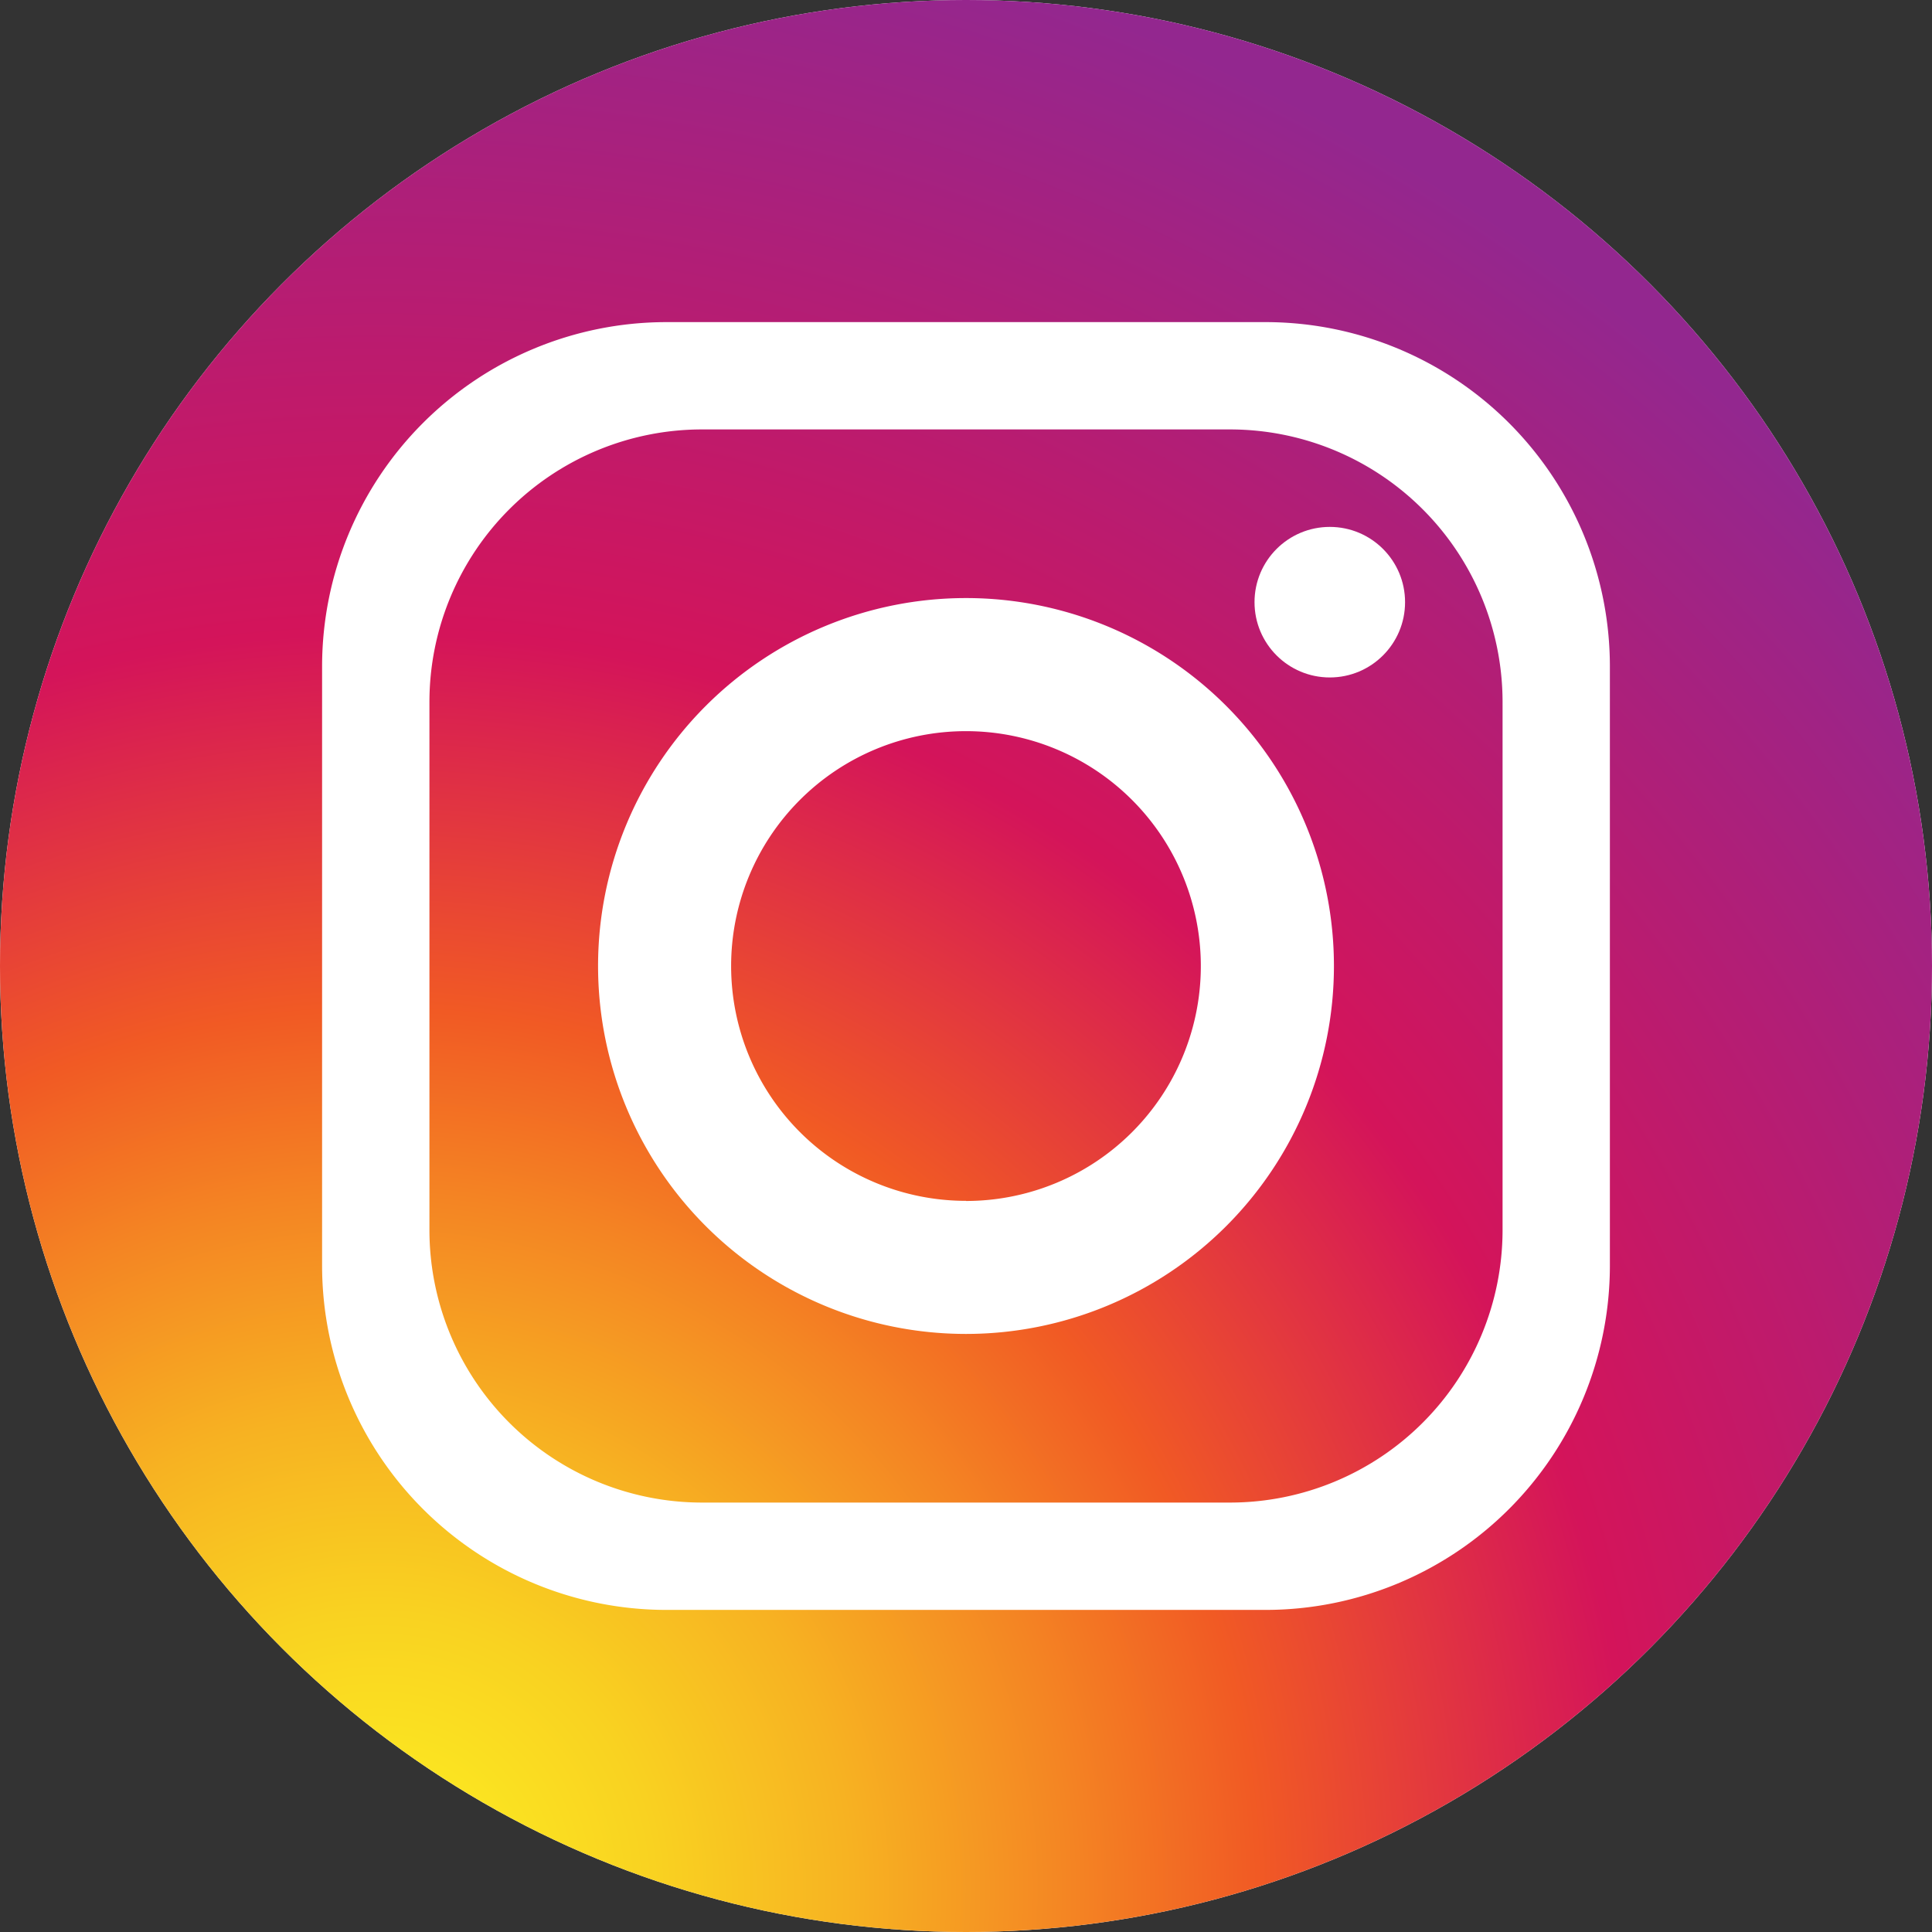
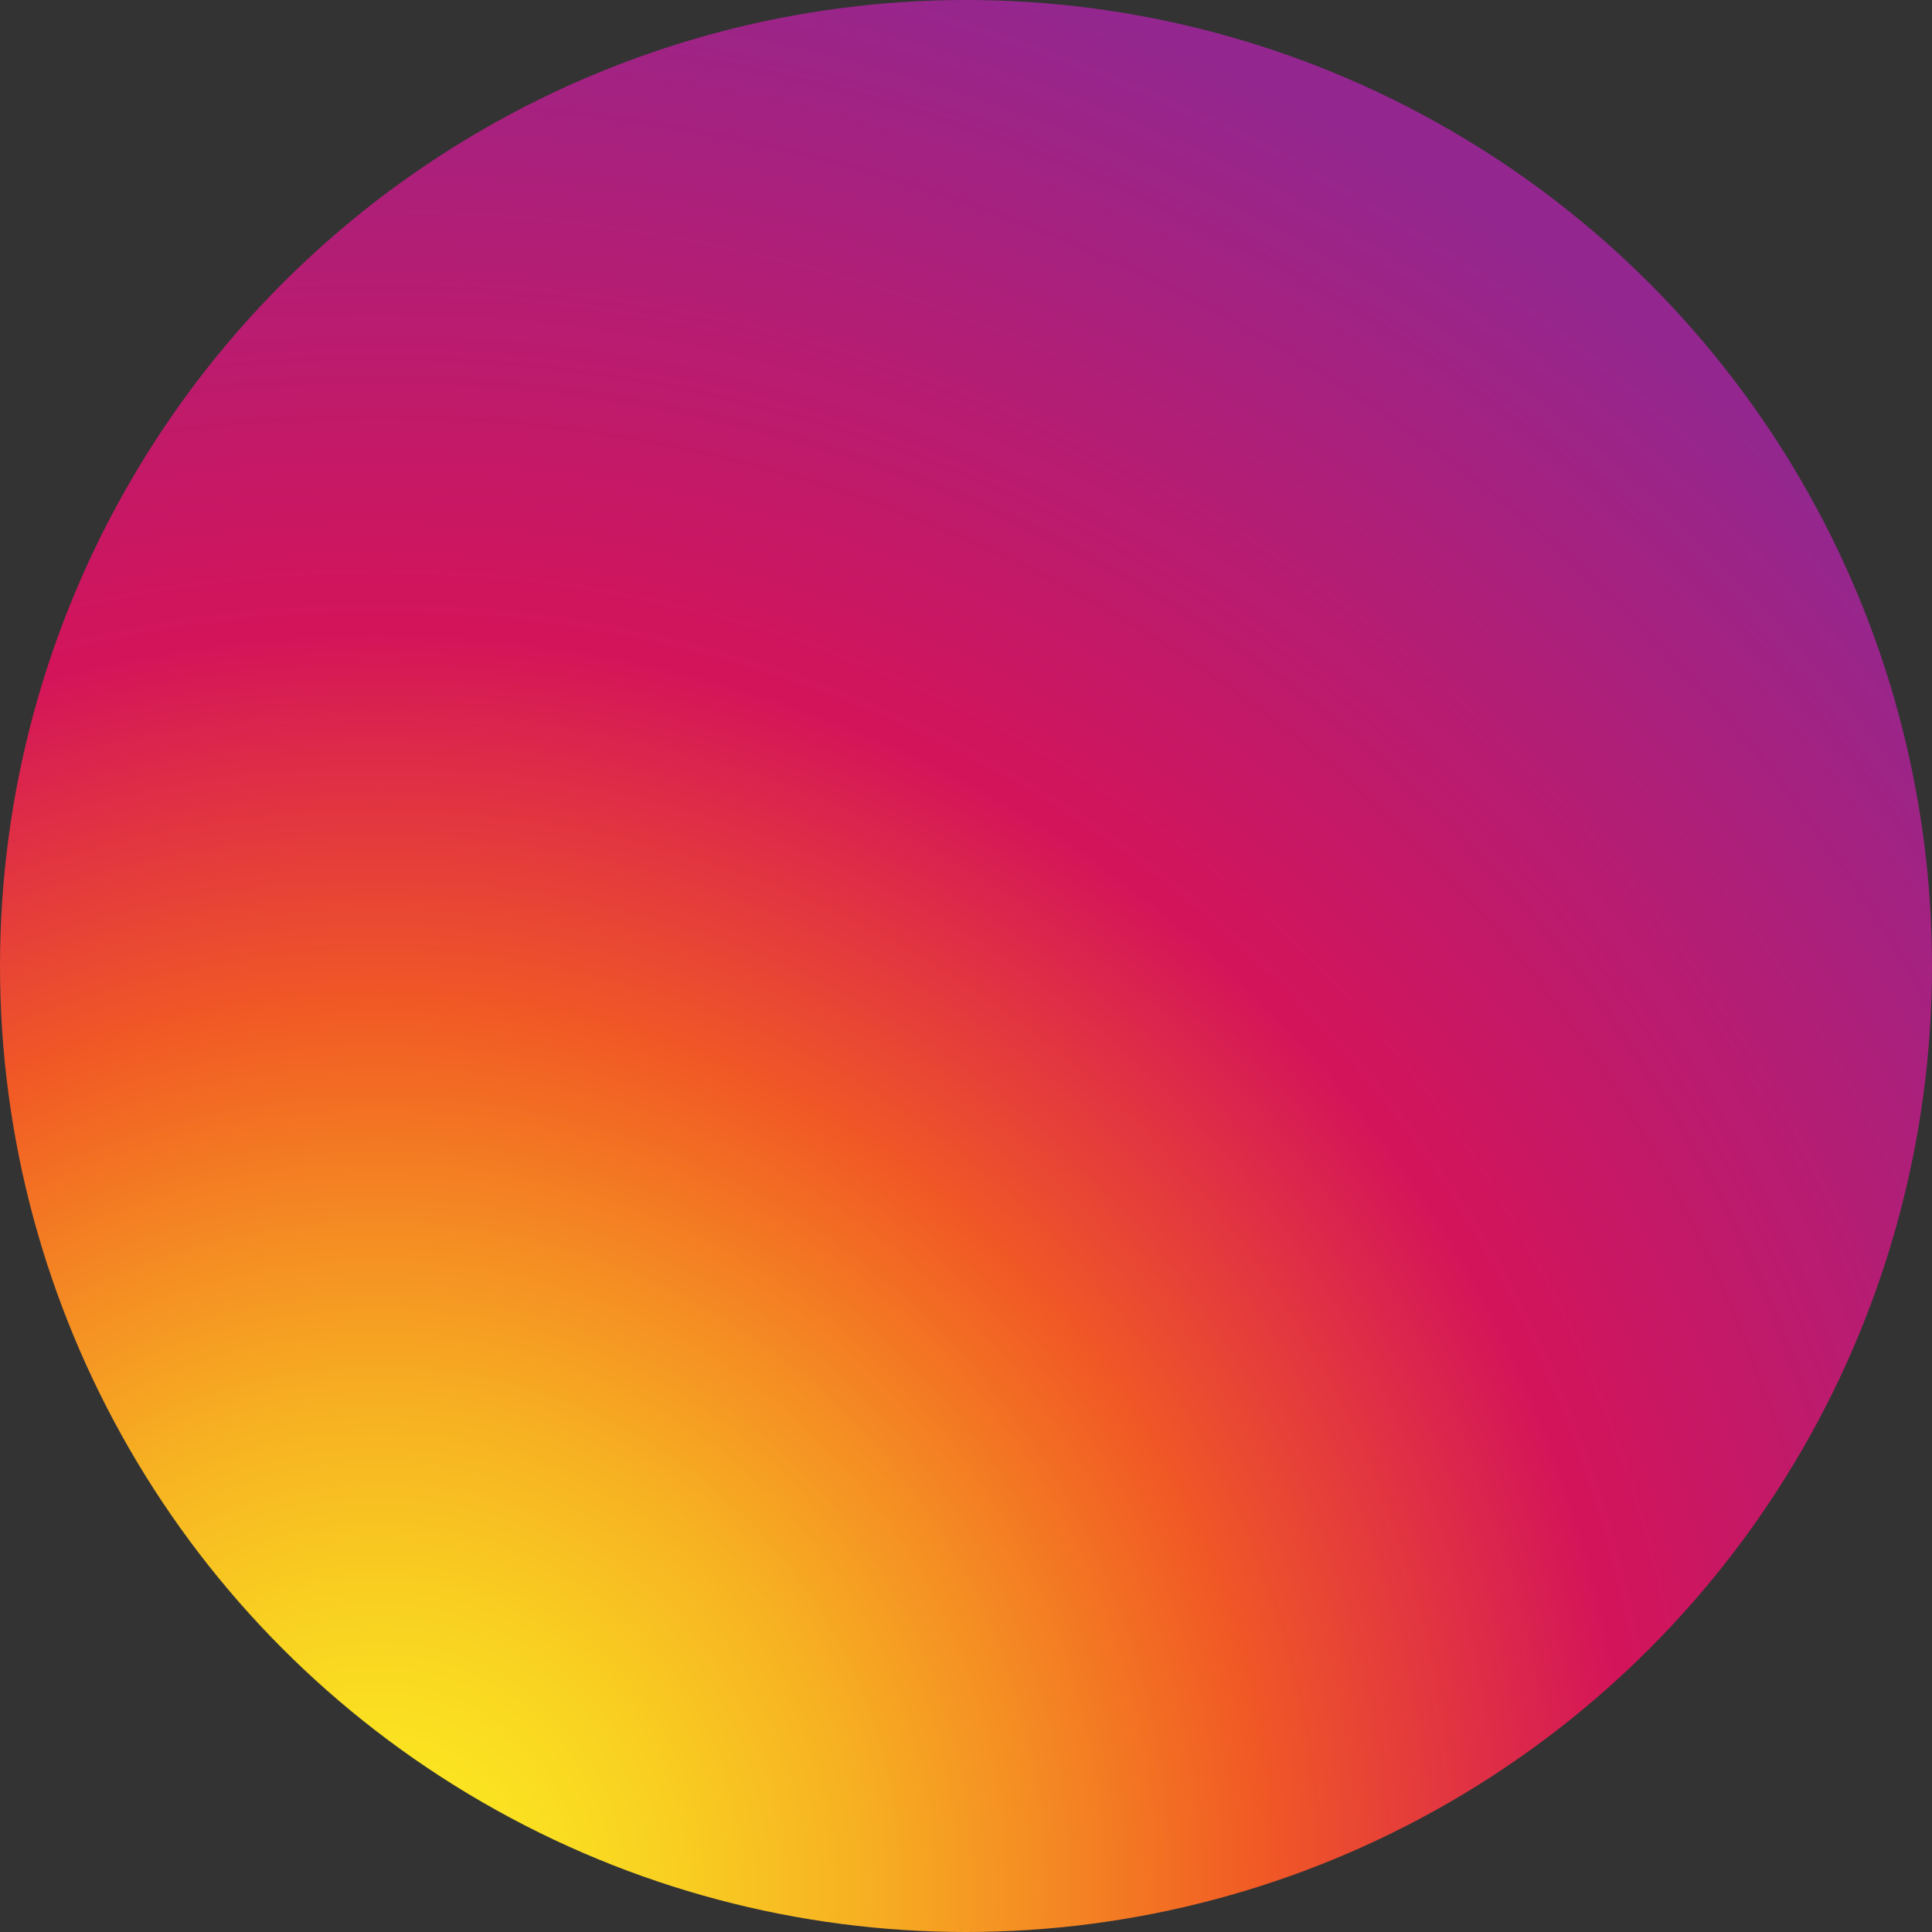
<svg xmlns="http://www.w3.org/2000/svg" width="77" height="77" viewBox="0 0 77 77">
  <rect x="0" y="0" width="77" height="77" fill="#333333" stroke="none" />
  <defs>
    <style>.a{fill:#fff;}.b{fill:url(#a);}</style>
    <radialGradient id="a" cx="0.198" cy="0.974" r="1.29" gradientUnits="objectBoundingBox">
      <stop offset="0" stop-color="#fcee21" />
      <stop offset="0.044" stop-color="#fbe621" />
      <stop offset="0.11" stop-color="#f9d221" />
      <stop offset="0.189" stop-color="#f7b222" />
      <stop offset="0.277" stop-color="#f48423" />
      <stop offset="0.35" stop-color="#f15a24" />
      <stop offset="0.5" stop-color="#d4145a" />
      <stop offset="0.8" stop-color="#93278f" />
      <stop offset="1" stop-color="#93278f" />
    </radialGradient>
  </defs>
  <g transform="translate(-49.982 -49.982)">
-     <circle class="a" cx="38.5" cy="38.5" r="38.5" transform="translate(49.982 49.982)" />
    <circle class="b" cx="38.5" cy="38.5" r="38.5" transform="translate(49.982 49.982)" />
    <g transform="translate(62.819 62.82)">
-       <path class="a" d="M237.638,200H213.687A13.727,13.727,0,0,0,200,213.687v23.951a13.727,13.727,0,0,0,13.687,13.687h23.951a13.727,13.727,0,0,0,13.687-13.687V213.687A13.727,13.727,0,0,0,237.638,200Zm9.41,36.212a10.867,10.867,0,0,1-10.835,10.835h-21.1a10.867,10.867,0,0,1-10.835-10.835v-21.1a10.867,10.867,0,0,1,10.835-10.835h21.1a10.867,10.867,0,0,1,10.835,10.835Z" transform="translate(-200 -200)" />
-       <path class="a" d="M343.235,328.571A14.664,14.664,0,1,0,357.9,343.235,14.664,14.664,0,0,0,343.235,328.571Zm0,24.024a9.36,9.36,0,1,1,9.36-9.36A9.36,9.36,0,0,1,343.235,352.6Z" transform="translate(-317.573 -317.573)" />
-       <circle class="a" cx="3" cy="3" r="3" transform="translate(37.162 8.162)" />
-     </g>
+       </g>
  </g>
</svg>